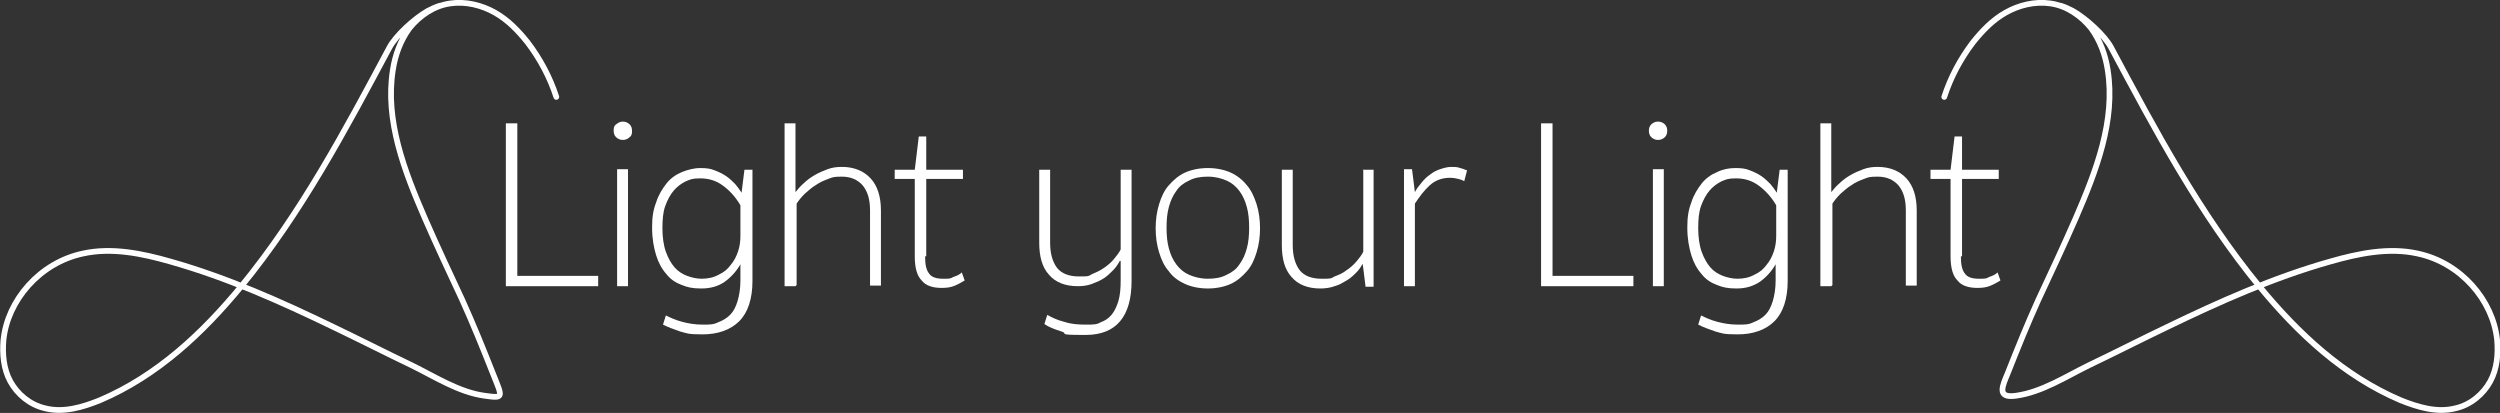
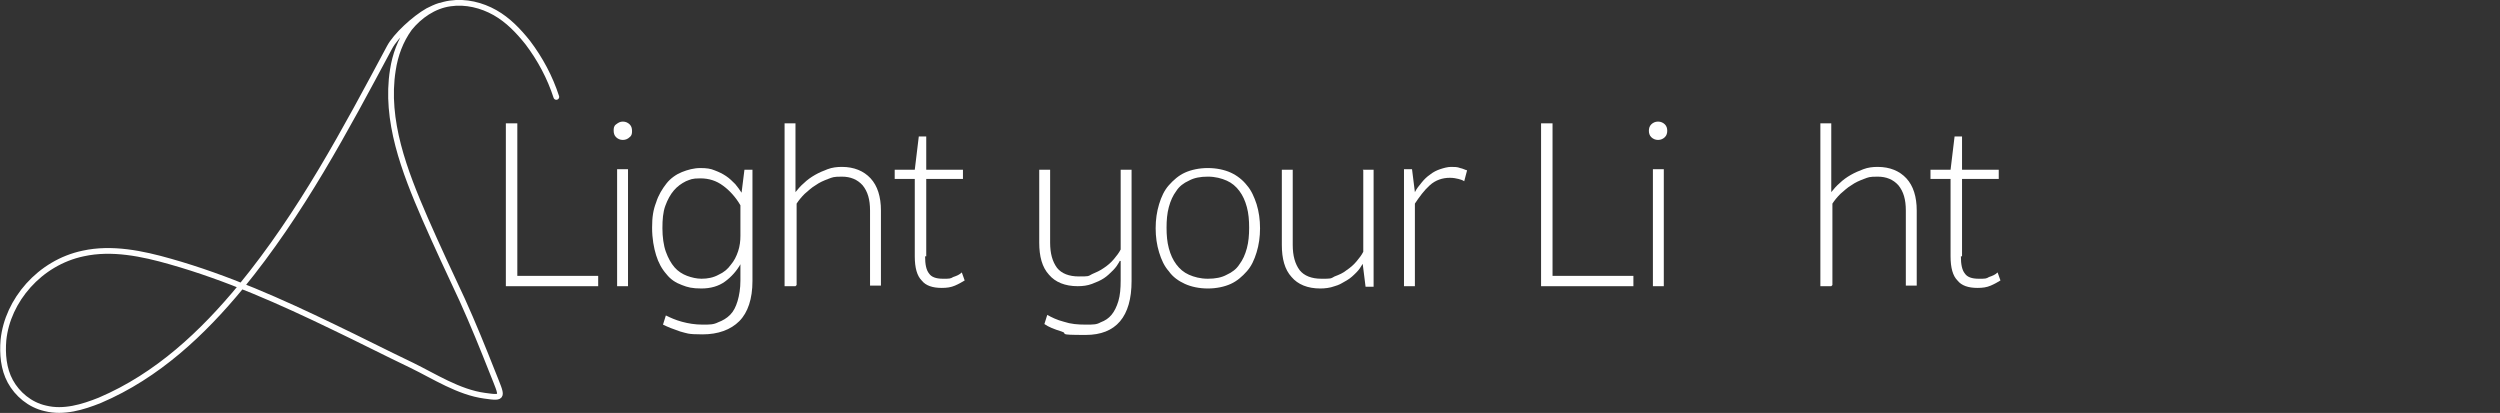
<svg xmlns="http://www.w3.org/2000/svg" id="a" viewBox="0 0 435.9 72">
  <rect x="0" y="0" width="435.9" height="72" fill="#333333" stroke="none" />
  <path d="M97,16.9c-1.1-3.4-2.8-6.6-5-9.5-1.6-2-3.4-3.9-5.7-5.2-2.3-1.3-5.1-2-7.8-1.6-2.9.4-5.4,2.2-7.1,4.3-1.6,2.2-2.5,4.7-2.9,7.3-1.4,8.8,2,17.6,5.6,25.9,2.1,4.8,4.3,9.5,6.5,14.2,1.9,4.2,3.6,8.4,5.3,12.7s2.1,4.5-1.4,4c-4.5-.6-8.8-3.4-12.7-5.3-4.6-2.2-9.1-4.5-13.7-6.7-9.1-4.4-18.5-8.6-28.4-11.4-4.9-1.4-10.2-2.5-15.2-1.4-7.6,1.6-13.2,8.2-13.9,15.1-.2,2.4,0,5,1.2,7.2s3.4,4.1,6.1,4.7c3.2.8,6.5-.2,9.5-1.4,10.1-4.3,18-11.8,24.6-19.8,10.5-12.8,18.2-27.3,25.9-41.7,1.1-2.1,4.4-5.1,6.7-6.4.6-.3,1.4-.7,2.1-.9" fill="none" stroke="#fff" stroke-linecap="round" stroke-linejoin="round" />
-   <path d="M339,16.9c1.1-3.4,2.8-6.6,5-9.5,1.6-2,3.4-3.9,5.7-5.2,2.3-1.3,5.1-2,7.8-1.6,2.9.4,5.4,2.2,7.1,4.3,1.6,2.2,2.5,4.7,2.9,7.3,1.4,8.8-2,17.6-5.6,25.9-2.1,4.8-4.3,9.5-6.5,14.2-1.9,4.2-3.6,8.4-5.3,12.7-.9,2.2-2.1,4.5,1.4,4,4.5-.6,8.8-3.4,12.7-5.3,4.6-2.2,9.1-4.5,13.7-6.7,9.1-4.4,18.5-8.6,28.4-11.4,4.9-1.4,10.2-2.5,15.2-1.4,7.6,1.6,13.2,8.2,13.9,15.1.2,2.4,0,5-1.2,7.2s-3.4,4.1-6.1,4.7c-3.2.8-6.5-.2-9.5-1.4-10.1-4.3-18-11.8-24.6-19.8-10.5-12.8-18.2-27.3-25.9-41.7-1.1-2.1-4.4-5.1-6.7-6.4-.6-.3-1.4-.7-2.1-.9" fill="none" stroke="#fff" stroke-linecap="round" stroke-linejoin="round" />
  <g>
    <path d="M88.2,21.5h2v26.6h14.1v1.8h-16.1s0-28.4,0-28.4Z" fill="#fff" stroke-width="0" />
    <path d="M108.6,21.2c.5,0,.9.2,1.2.5s.4.7.4,1.1,0,.8-.4,1.1c-.3.3-.7.5-1.2.5s-.9-.2-1.2-.5c-.3-.3-.4-.7-.4-1.1s0-.8.4-1.1.7-.5,1.2-.5ZM109.5,49.9h-1.9v-20.4h1.9v20.4Z" fill="#fff" stroke-width="0" />
    <path d="M129.2,45.9c-.7,1.3-1.7,2.4-2.8,3.2s-2.5,1.2-4.1,1.2-2.4-.2-3.4-.6c-1.1-.4-2-1-2.7-1.9-.8-.9-1.4-2-1.8-3.3s-.7-2.9-.7-4.8.2-3.1.7-4.4c.4-1.3,1.1-2.4,1.8-3.3s1.7-1.6,2.7-2,2.1-.7,3.2-.7,1.8.1,2.5.4c.8.3,1.4.6,2,1s1.1.9,1.6,1.4c.4.5.8,1,1.1,1.5l.5-4h1.4v19.4c0,3.1-.8,5.5-2.3,7s-3.7,2.3-6.4,2.3-2.7-.2-3.9-.5c-1.2-.4-2.2-.8-3-1.2l.5-1.6c.8.4,1.7.8,2.8,1.1,1.1.3,2.3.5,3.6.5s1.9,0,2.7-.4c.8-.3,1.5-.7,2.1-1.3s1-1.4,1.3-2.4.5-2.2.5-3.6v-3h.1ZM122.3,48.6c1.1,0,2.1-.2,3-.7.9-.4,1.6-1,2.1-1.7.6-.7,1-1.5,1.3-2.4s.4-1.8.4-2.7v-5.3c-.8-1.4-1.9-2.6-3-3.4-1.2-.9-2.5-1.3-4-1.3s-1.7.2-2.5.5c-.8.4-1.5.9-2.1,1.6-.6.7-1.1,1.6-1.5,2.7-.4,1.1-.5,2.4-.5,3.9s.2,3,.6,4.1.9,2,1.5,2.7,1.4,1.2,2.2,1.5c.8.3,1.7.5,2.5.5h0Z" fill="#fff" stroke-width="0" />
    <path d="M138.7,49.9h-1.9v-28.4h1.9v12c.4-.5.9-1.1,1.5-1.6.5-.5,1.2-1,1.9-1.4s1.4-.7,2.2-1,1.6-.4,2.5-.4c2.1,0,3.8.7,5,2,1.2,1.3,1.8,3.2,1.8,5.6v13.1h-1.9v-13.1c0-1.9-.4-3.3-1.3-4.4-.9-1-2.1-1.5-3.6-1.5s-1.6.1-2.4.4c-.8.3-1.5.6-2.2,1.1-.7.4-1.3,1-1.9,1.5-.6.6-1,1.1-1.4,1.7v14.2l-.2.2Z" fill="#fff" stroke-width="0" />
    <path d="M161.3,44.7c0,1.4.2,2.4.7,3,.4.6,1.2.9,2.4.9s1.3,0,1.8-.3c.6-.2,1.1-.4,1.5-.8l.5,1.4c-.5.3-1,.6-1.7.9s-1.4.4-2.3.4c-1.6,0-2.8-.4-3.5-1.3-.8-.8-1.2-2.2-1.2-4.2v-13.5h-3.5v-1.6h3.5l.7-5.8h1.3v5.8h6.4v1.6h-6.4v13.5h-.2Z" fill="#fff" stroke-width="0" />
    <path d="M195.2,45.6c-.3.5-.6,1-1.1,1.5s-1,1-1.6,1.4-1.3.7-2.1,1-1.6.4-2.5.4c-2.2,0-3.9-.7-5-2-1.2-1.3-1.7-3.2-1.7-5.6v-12.7h1.9v12.7c0,1.9.4,3.3,1.2,4.4.8,1,2.1,1.5,3.8,1.5s1.6,0,2.3-.4c.7-.3,1.4-.6,2.1-1.1.6-.4,1.2-.9,1.7-1.5s.9-1.1,1.2-1.7v-13.9h1.9v19.4c0,6.2-2.7,9.4-8,9.4s-2.9-.2-4.2-.6c-1.3-.4-2.3-.8-3-1.3l.5-1.6c.7.4,1.7.9,2.9,1.2,1.2.4,2.4.5,3.8.5s1.9,0,2.6-.4c.8-.3,1.4-.7,1.9-1.3s.9-1.4,1.2-2.4.4-2.2.4-3.6v-3.4h-.2Z" fill="#fff" stroke-width="0" />
    <path d="M210.6,29.3c1.5,0,2.9.3,4,.8s2.1,1.3,2.8,2.2c.8.9,1.3,2.1,1.7,3.3.4,1.3.6,2.7.6,4.2s-.2,2.9-.6,4.2c-.4,1.3-.9,2.4-1.7,3.3-.8.9-1.7,1.7-2.8,2.2s-2.5.8-4,.8-2.9-.3-4-.8-2.1-1.2-2.8-2.2c-.8-.9-1.3-2-1.7-3.3s-.6-2.7-.6-4.2.2-2.9.6-4.2c.4-1.3.9-2.4,1.7-3.3.8-.9,1.7-1.7,2.8-2.2s2.5-.8,4-.8ZM210.6,48.6c1.3,0,2.4-.2,3.3-.7.9-.4,1.7-1,2.2-1.8.6-.8,1-1.7,1.3-2.8s.4-2.3.4-3.6-.1-2.5-.4-3.6c-.3-1.1-.7-2-1.3-2.8s-1.3-1.4-2.2-1.8-2-.7-3.3-.7-2.4.2-3.3.7c-.9.4-1.7,1-2.2,1.8-.6.8-1,1.7-1.3,2.8s-.4,2.3-.4,3.6.1,2.5.4,3.6c.3,1.1.7,2,1.3,2.8s1.3,1.4,2.2,1.8,2,.7,3.3.7Z" fill="#fff" stroke-width="0" />
    <path d="M237.6,29.6h1.9v20.4h-1.4l-.5-4c-.3.5-.6,1-1.1,1.5s-1,1-1.7,1.4-1.3.8-2.1,1c-.8.3-1.7.4-2.5.4-2.2,0-3.9-.7-5-2-1.2-1.3-1.7-3.2-1.7-5.6v-13.1h1.9v13.1c0,1.9.4,3.3,1.2,4.4.8,1,2.1,1.5,3.8,1.5s1.6,0,2.3-.4c.8-.3,1.5-.6,2.1-1.1.6-.4,1.2-.9,1.7-1.5s.9-1.1,1.2-1.7v-14.2h0Z" fill="#fff" stroke-width="0" />
    <path d="M246.7,49.9h-1.9v-20.4h1.4l.5,4c.3-.6.7-1.1,1.2-1.7.4-.5.9-1,1.5-1.4.5-.4,1.1-.7,1.7-.9.6-.2,1.3-.4,1.9-.4s1.1,0,1.6.2c.5.1.8.3,1.2.4l-.5,1.9c-.3-.2-.6-.3-1-.4s-.9-.2-1.5-.2c-1.3,0-2.5.4-3.5,1.3-1,.9-1.8,2-2.6,3.2v14.4Z" fill="#fff" stroke-width="0" />
    <path d="M268.7,21.5h2v26.6h14.1v1.8h-16.1s0-28.4,0-28.4Z" fill="#fff" stroke-width="0" />
    <path d="M289.1,21.2c.5,0,.9.2,1.2.5s.4.7.4,1.1-.1.8-.4,1.1c-.3.3-.7.5-1.2.5s-.9-.2-1.2-.5c-.3-.3-.4-.7-.4-1.1s.1-.8.4-1.1.7-.5,1.2-.5ZM290.1,49.9h-1.9v-20.4h1.9v20.4Z" fill="#fff" stroke-width="0" />
-     <path d="M309.7,45.9c-.7,1.3-1.7,2.4-2.8,3.2-1.2.8-2.5,1.2-4.1,1.2s-2.4-.2-3.4-.6c-1.1-.4-2-1-2.7-1.9-.8-.9-1.4-2-1.8-3.3s-.7-2.9-.7-4.8.2-3.1.7-4.4c.4-1.3,1.1-2.4,1.8-3.3s1.7-1.6,2.7-2c1-.5,2.1-.7,3.2-.7s1.8.1,2.5.4c.8.3,1.4.6,2,1s1.1.9,1.6,1.4c.4.5.8,1,1.1,1.5l.5-4h1.4v19.4c0,3.1-.8,5.5-2.3,7s-3.7,2.3-6.4,2.3-2.7-.2-3.9-.5c-1.2-.4-2.2-.8-3-1.2l.5-1.6c.8.4,1.7.8,2.8,1.1,1.1.3,2.3.5,3.6.5s1.9,0,2.7-.4c.8-.3,1.5-.7,2.1-1.3s1-1.4,1.3-2.4.5-2.2.5-3.6v-3h0ZM302.9,48.6c1.1,0,2.1-.2,3-.7.9-.4,1.6-1,2.1-1.7.6-.7,1-1.5,1.3-2.4s.4-1.8.4-2.7v-5.3c-.8-1.4-1.9-2.6-3-3.4-1.2-.9-2.5-1.3-4-1.3s-1.7.2-2.5.5c-.8.4-1.5.9-2.1,1.6-.6.7-1.1,1.6-1.5,2.7-.4,1.1-.5,2.4-.5,3.9s.2,3,.6,4.1.9,2,1.5,2.7,1.4,1.2,2.2,1.5c.8.3,1.7.5,2.5.5Z" fill="#fff" stroke-width="0" />
    <path d="M319.3,49.9h-1.9v-28.4h1.9v12c.4-.5.9-1.1,1.5-1.6.5-.5,1.2-1,1.9-1.4.7-.4,1.4-.7,2.2-1,.8-.3,1.6-.4,2.5-.4,2.1,0,3.8.7,5,2,1.2,1.3,1.8,3.2,1.8,5.6v13.1h-1.9v-13.1c0-1.9-.4-3.3-1.3-4.4-.9-1-2.1-1.5-3.6-1.5s-1.6.1-2.4.4-1.5.6-2.2,1.1c-.7.4-1.3,1-1.9,1.5-.6.6-1,1.1-1.4,1.7v14.2l-.2.2Z" fill="#fff" stroke-width="0" />
    <path d="M341.9,44.7c0,1.4.2,2.4.7,3,.4.6,1.2.9,2.4.9s1.3,0,1.8-.3c.6-.2,1.1-.4,1.5-.8l.5,1.4c-.5.3-1,.6-1.7.9s-1.4.4-2.3.4c-1.6,0-2.8-.4-3.5-1.3-.8-.8-1.2-2.2-1.2-4.2v-13.5h-3.5v-1.6h3.5l.7-5.8h1.3v5.8h6.4v1.6h-6.4v13.5h-.2Z" fill="#fff" stroke-width="0" />
  </g>
</svg>